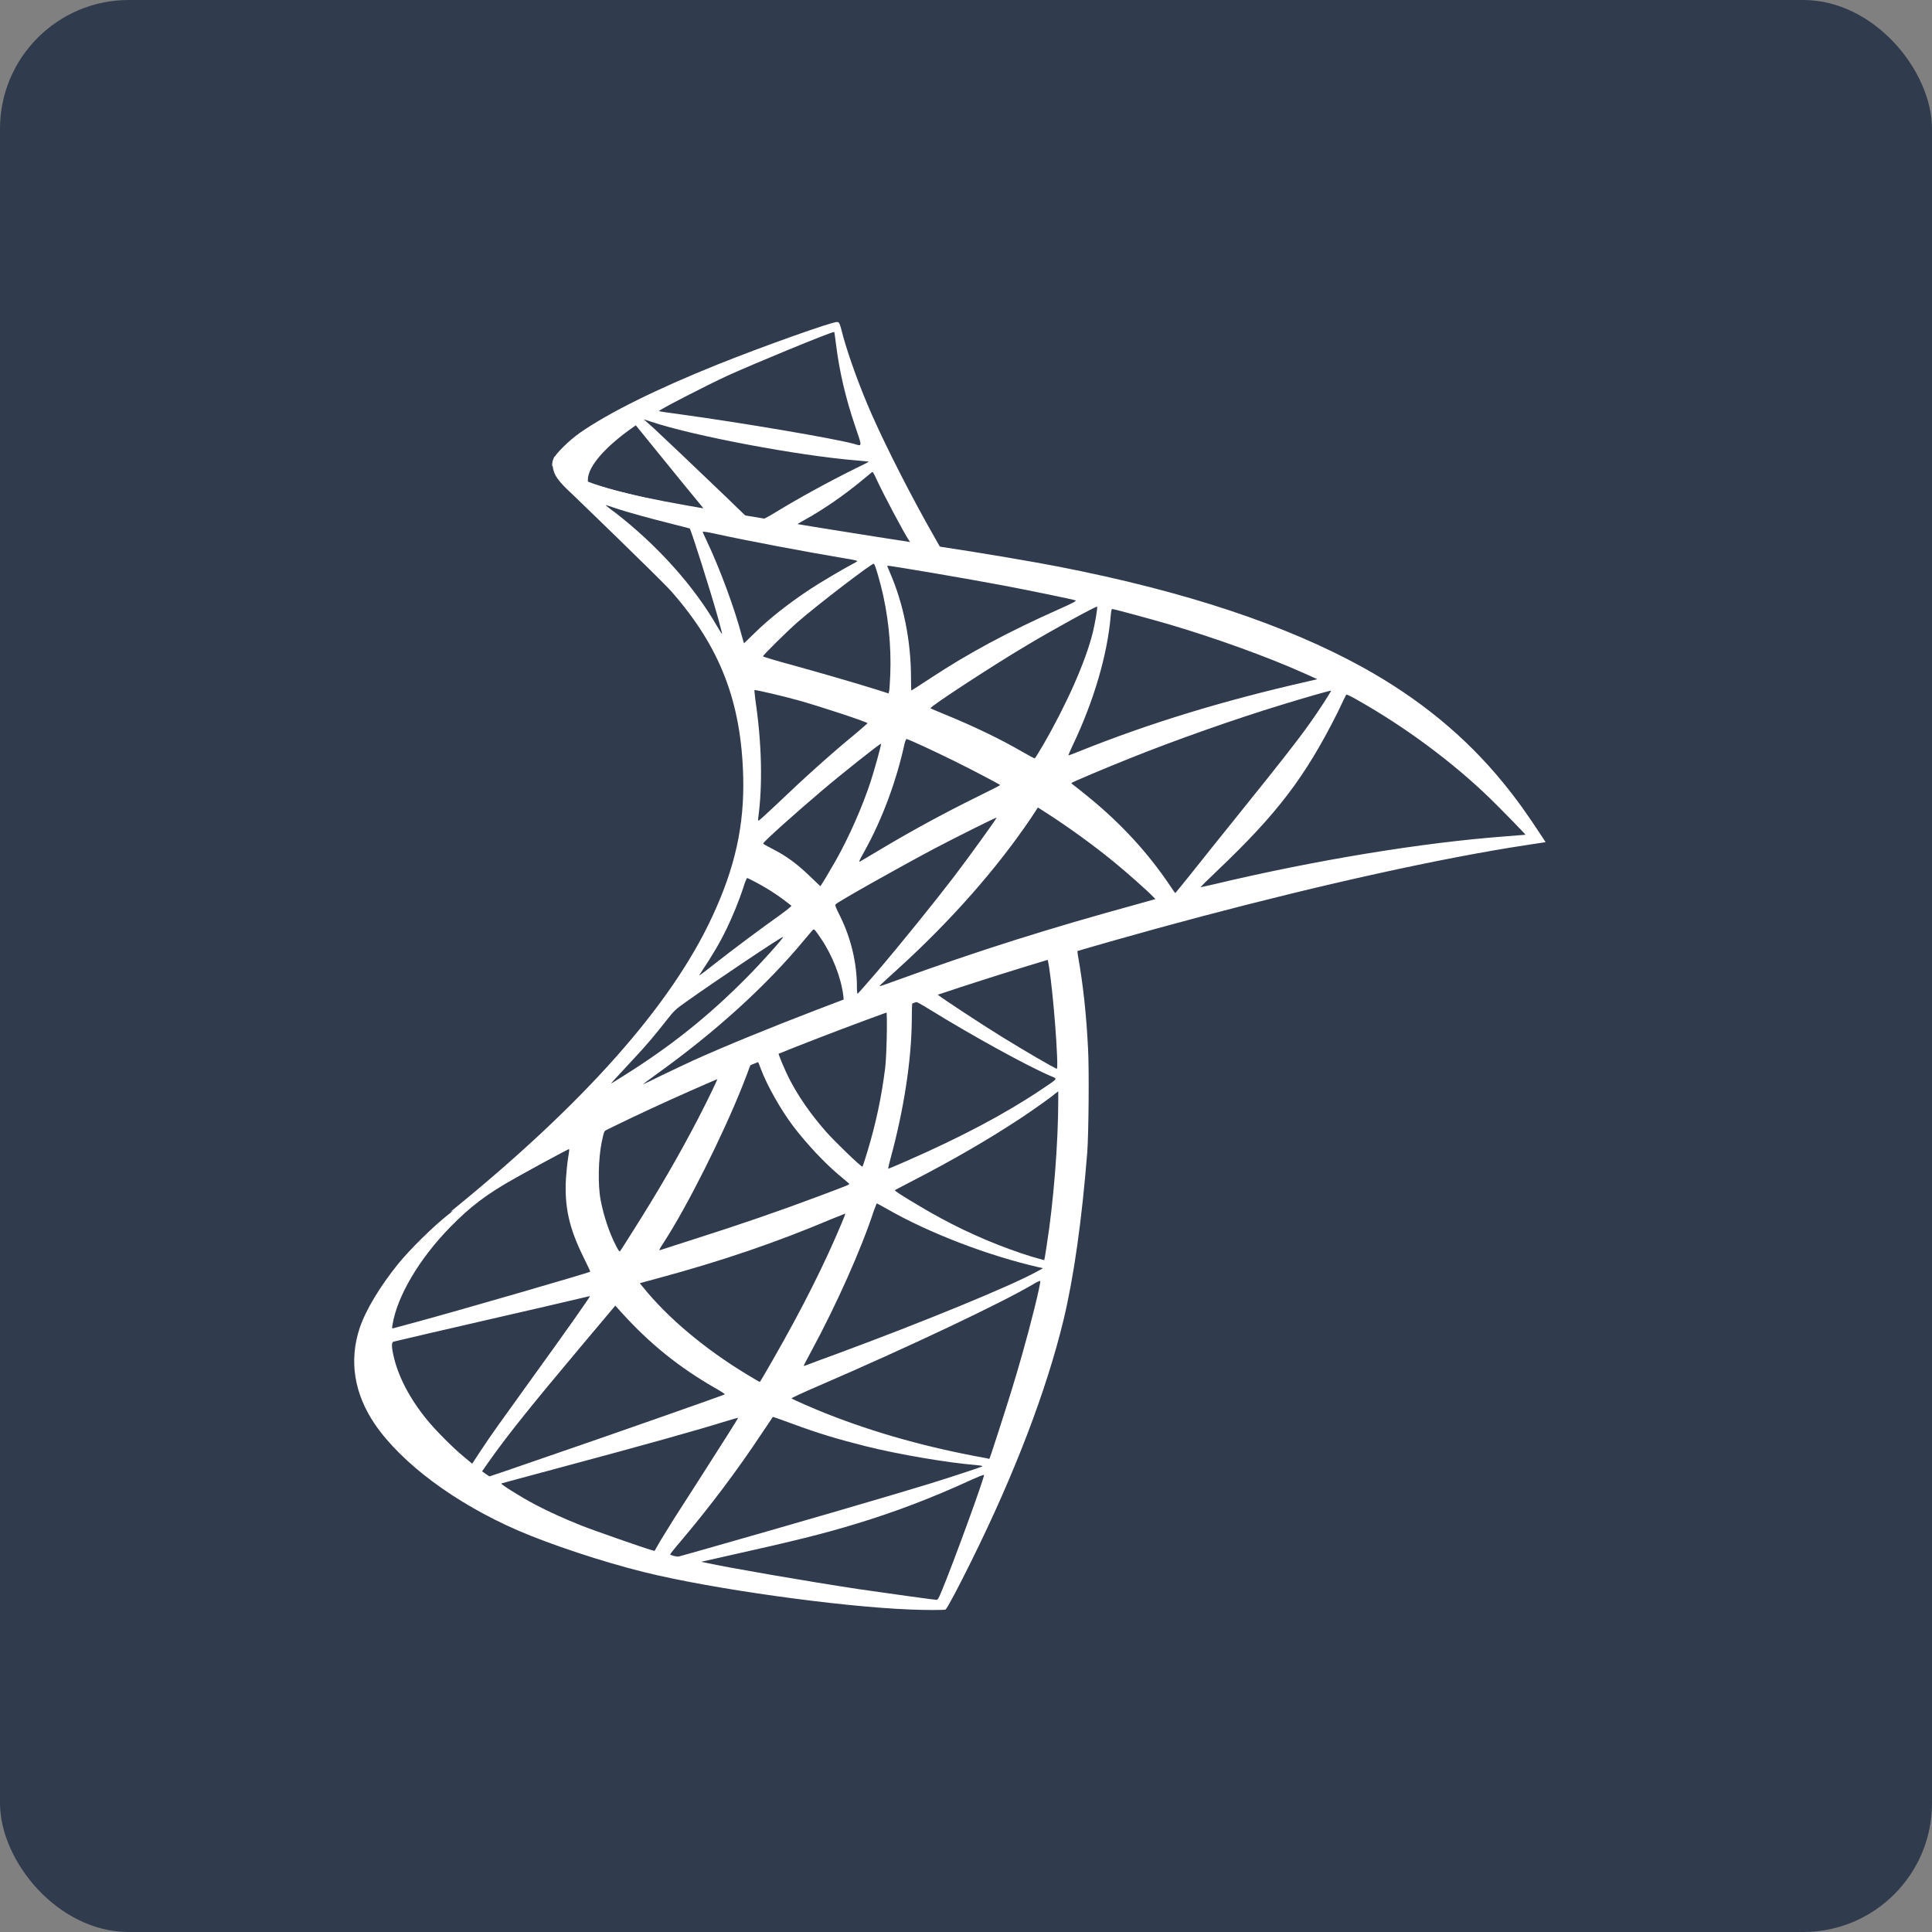
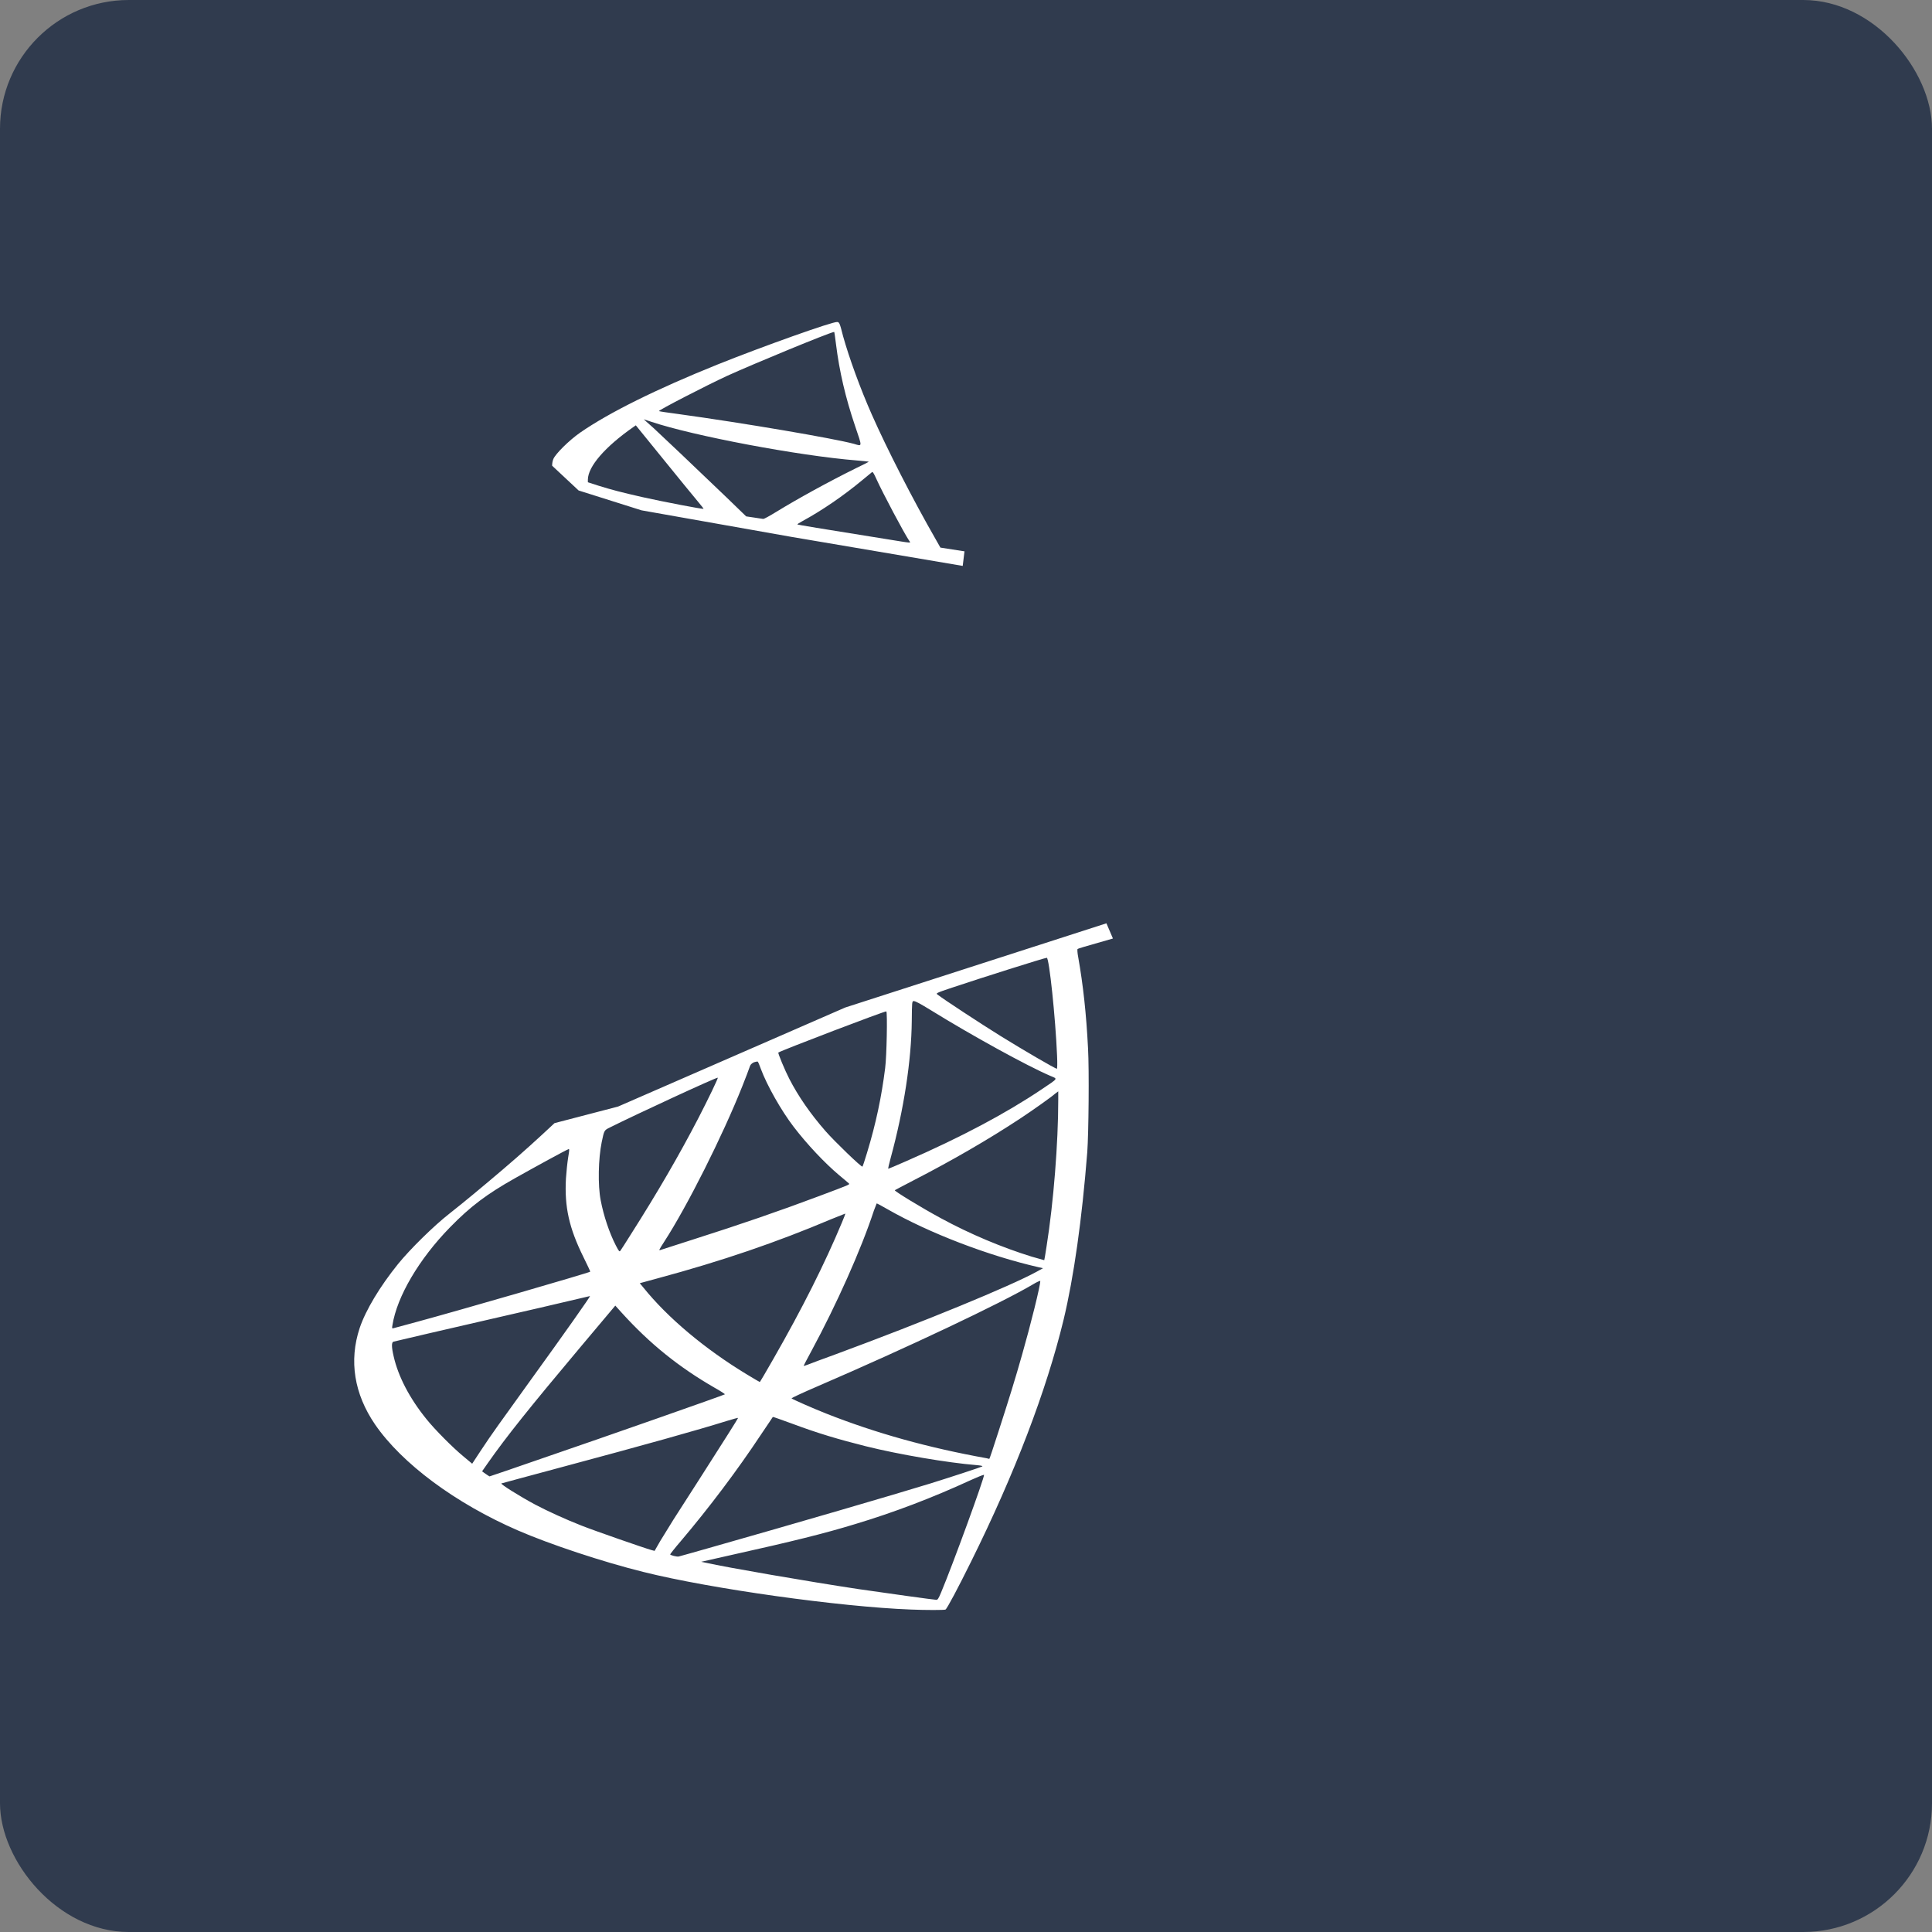
<svg xmlns="http://www.w3.org/2000/svg" width="60" height="60" viewBox="0 0 60 60" fill="none">
  <rect x="0" y="0" width="60" height="60" fill="#808080" stroke="none" />
  <rect width="60" height="60" rx="4" fill="#303B4E" />
  <path d="M34.361 28.674L26.25 31.289L19.195 34.365L17.221 34.88C16.718 35.352 16.191 35.831 15.621 36.315C14.995 36.848 14.413 37.332 13.966 37.683C13.469 38.071 12.733 38.797 12.36 39.257C11.802 39.948 11.36 40.68 11.17 41.243C10.833 42.261 10.999 43.29 11.649 44.24C12.482 45.451 14.143 46.687 16.081 47.528C17.068 47.958 18.729 48.509 19.979 48.818C22.057 49.339 26.079 49.902 28.292 49.986C28.739 50.005 29.34 50.005 29.364 49.986C29.413 49.956 29.757 49.308 30.155 48.503C31.516 45.76 32.497 43.187 33.03 40.989C33.349 39.657 33.6 37.883 33.766 35.782C33.809 35.195 33.827 33.227 33.79 32.561C33.735 31.471 33.637 30.587 33.484 29.721C33.459 29.594 33.453 29.479 33.465 29.473C33.49 29.455 33.563 29.431 34.563 29.146L34.361 28.674ZM32.509 29.745C32.583 29.745 32.779 31.604 32.828 32.779C32.84 33.027 32.834 33.191 32.822 33.191C32.773 33.191 31.786 32.615 31.081 32.179C30.468 31.798 29.303 31.035 29.119 30.89C29.058 30.848 29.064 30.841 29.567 30.672C30.419 30.387 32.442 29.745 32.509 29.745ZM28.378 31.09C28.433 31.09 28.574 31.168 28.911 31.374C30.174 32.155 31.89 33.1 32.626 33.415C32.852 33.511 32.877 33.475 32.356 33.826C31.24 34.577 29.849 35.316 28.145 36.06C27.844 36.194 27.593 36.297 27.587 36.297C27.575 36.297 27.611 36.145 27.66 35.964C28.071 34.456 28.304 32.93 28.316 31.707C28.322 31.102 28.322 31.102 28.378 31.084C28.365 31.09 28.371 31.09 28.378 31.09ZM27.526 31.41C27.562 31.447 27.538 32.803 27.489 33.172C27.378 34.056 27.207 34.88 26.925 35.806C26.857 36.03 26.796 36.218 26.784 36.23C26.759 36.26 25.919 35.449 25.643 35.134C25.165 34.589 24.791 34.044 24.516 33.511C24.375 33.239 24.154 32.706 24.172 32.688C24.27 32.621 27.501 31.386 27.526 31.41ZM23.516 32.967C23.523 32.967 23.529 32.967 23.535 32.973C23.547 32.985 23.59 33.082 23.627 33.191C23.823 33.717 24.264 34.492 24.644 34.989C25.061 35.534 25.607 36.115 26.06 36.496C26.207 36.617 26.342 36.733 26.361 36.751C26.398 36.787 26.41 36.781 25.41 37.156C24.252 37.592 22.989 38.028 21.542 38.488C21.197 38.598 20.852 38.709 20.507 38.821C20.451 38.84 20.47 38.809 20.629 38.561C21.346 37.453 22.438 35.279 23.05 33.742C23.155 33.475 23.259 33.209 23.277 33.148C23.302 33.063 23.332 33.033 23.412 32.991C23.455 32.979 23.498 32.967 23.516 32.967ZM22.291 33.469C22.309 33.481 21.996 34.129 21.69 34.722C21.095 35.867 20.445 36.993 19.575 38.361C19.428 38.597 19.287 38.815 19.268 38.84C19.238 38.882 19.225 38.87 19.127 38.682C18.919 38.276 18.747 37.756 18.655 37.277C18.563 36.805 18.582 35.982 18.686 35.473C18.765 35.098 18.759 35.104 18.943 35.013C19.728 34.62 22.266 33.445 22.291 33.469ZM32.865 33.893V34.147C32.865 35.497 32.718 37.35 32.503 38.7C32.466 38.937 32.436 39.13 32.43 39.136C32.43 39.136 32.252 39.088 32.043 39.027C31.124 38.743 30.125 38.325 29.224 37.835C28.629 37.514 27.765 36.987 27.789 36.963C27.795 36.957 28.053 36.823 28.353 36.666C29.555 36.048 30.707 35.382 31.706 34.722C32.08 34.474 32.644 34.075 32.767 33.966L32.865 33.893ZM17.662 35.685C17.687 35.685 17.68 35.733 17.644 35.951C17.619 36.109 17.589 36.4 17.576 36.599C17.527 37.483 17.674 38.137 18.116 39.033C18.238 39.282 18.337 39.487 18.33 39.493C18.287 39.53 14.229 40.705 12.954 41.05C12.574 41.152 12.243 41.243 12.219 41.249C12.176 41.261 12.169 41.255 12.188 41.152C12.329 40.262 13.015 39.1 13.972 38.119C14.609 37.465 15.118 37.084 15.989 36.593C16.614 36.242 17.576 35.715 17.65 35.691C17.65 35.685 17.656 35.685 17.662 35.685ZM27.225 37.374C27.231 37.368 27.378 37.447 27.556 37.55C28.868 38.301 30.695 38.997 32.252 39.354L32.393 39.385L32.197 39.493C31.381 39.941 28.702 41.043 25.962 42.055C25.564 42.2 25.172 42.345 25.098 42.376C25.024 42.406 24.957 42.424 24.957 42.418C24.957 42.412 25.067 42.2 25.208 41.94C25.974 40.523 26.747 38.797 27.139 37.598C27.188 37.483 27.219 37.38 27.225 37.374ZM26.25 37.689C26.257 37.695 26.208 37.822 26.146 37.968C25.613 39.245 24.914 40.638 24.019 42.2C23.792 42.6 23.602 42.92 23.596 42.92C23.59 42.92 23.406 42.812 23.185 42.678C21.886 41.891 20.733 40.922 19.979 39.984L19.869 39.851L20.427 39.699C22.425 39.16 24.123 38.579 25.809 37.865C26.048 37.768 26.244 37.689 26.25 37.689ZM32.307 39.778C32.313 39.917 32.001 41.165 31.743 42.067C31.529 42.824 31.345 43.417 31.007 44.464C30.86 44.925 30.732 45.306 30.725 45.306C30.719 45.306 30.683 45.3 30.646 45.288C28.825 44.961 27.195 44.507 25.662 43.901C25.233 43.732 24.62 43.459 24.583 43.429C24.571 43.417 24.939 43.247 25.404 43.047C28.194 41.843 31.087 40.474 32.08 39.887C32.197 39.814 32.289 39.778 32.307 39.778ZM18.324 40.25C18.337 40.262 17.558 41.37 16.467 42.878C16.087 43.405 15.645 44.022 15.48 44.252C15.314 44.483 15.063 44.846 14.922 45.064L14.664 45.457L14.389 45.227C14.064 44.961 13.5 44.392 13.248 44.077C12.721 43.429 12.366 42.745 12.225 42.121C12.157 41.831 12.157 41.685 12.219 41.667C12.31 41.643 13.947 41.261 15.48 40.91C16.332 40.717 17.319 40.486 17.674 40.402C18.03 40.317 18.318 40.25 18.324 40.25ZM19.109 40.547L19.305 40.765C20.188 41.74 21.089 42.46 22.18 43.09C22.376 43.199 22.523 43.296 22.511 43.302C22.468 43.332 18.723 44.646 16.988 45.239C16.013 45.578 15.21 45.851 15.204 45.851C15.198 45.851 15.143 45.815 15.081 45.772L14.971 45.694L15.149 45.439C15.725 44.616 16.448 43.714 18.024 41.837L19.109 40.547ZM24.001 44.004C24.007 43.998 24.276 44.095 24.608 44.216C25.404 44.513 26.036 44.7 26.882 44.913C27.924 45.173 29.432 45.427 30.321 45.5C30.456 45.512 30.529 45.524 30.505 45.542C30.462 45.566 29.561 45.863 28.899 46.069C27.844 46.396 24.626 47.334 22.002 48.079C21.518 48.218 21.101 48.333 21.077 48.339C21.015 48.352 20.813 48.297 20.813 48.273C20.813 48.261 20.96 48.073 21.138 47.867C22.021 46.826 22.897 45.663 23.627 44.561C23.829 44.258 24.001 44.01 24.001 44.004ZM22.922 44.035C22.928 44.041 22.493 44.731 21.733 45.917C21.408 46.42 21.046 46.989 20.917 47.189C20.795 47.383 20.611 47.685 20.506 47.855L20.329 48.164L20.237 48.14C20.016 48.079 18.465 47.54 18.054 47.377C17.546 47.177 17.018 46.935 16.626 46.729C16.136 46.468 15.523 46.081 15.572 46.069C15.584 46.063 16.424 45.839 17.435 45.566C20.12 44.846 21.61 44.428 22.585 44.125C22.762 44.071 22.916 44.028 22.922 44.035ZM30.554 45.802H30.56C30.584 45.863 29.591 48.588 29.23 49.447C29.15 49.641 29.119 49.69 29.076 49.684C28.972 49.678 27.532 49.478 26.655 49.35C25.129 49.12 22.566 48.678 21.923 48.533L21.776 48.503L22.689 48.297C24.651 47.861 25.595 47.625 26.551 47.334C27.758 46.971 28.954 46.517 30.161 45.96C30.351 45.875 30.511 45.809 30.554 45.802Z" fill="white" />
  <path d="M25.999 10C25.864 9.982 23.688 10.757 22.284 11.32C20.39 12.083 18.919 12.81 18.012 13.439C17.674 13.676 17.251 14.093 17.184 14.257C17.16 14.317 17.147 14.39 17.147 14.463L17.969 15.232L19.924 15.849L24.577 16.673L29.898 17.575L29.953 17.121C29.935 17.121 29.922 17.115 29.904 17.115L29.205 17.006L29.064 16.757C28.341 15.498 27.544 13.936 27.078 12.882C26.716 12.065 26.373 11.12 26.183 10.442C26.079 10.031 26.067 10.006 25.999 10ZM25.901 10.309H25.907C25.913 10.315 25.938 10.485 25.962 10.684C26.067 11.532 26.257 12.35 26.557 13.234C26.784 13.9 26.784 13.863 26.52 13.784C25.895 13.615 23.093 13.137 21.064 12.858C20.739 12.816 20.464 12.774 20.464 12.767C20.439 12.743 21.929 11.974 22.585 11.671C23.424 11.29 25.729 10.339 25.901 10.309ZM19.992 13.022L20.231 13.1C21.53 13.536 24.797 14.154 26.6 14.299C26.802 14.317 26.974 14.336 26.98 14.336C26.986 14.342 26.814 14.432 26.594 14.535C25.723 14.965 24.767 15.492 24.105 15.898C23.909 16.019 23.731 16.116 23.706 16.116C23.682 16.116 23.553 16.091 23.418 16.073L23.173 16.037L22.56 15.444C21.481 14.408 20.635 13.609 20.31 13.306L19.992 13.022ZM19.746 13.209L20.611 14.275C21.083 14.862 21.561 15.438 21.665 15.565C21.769 15.692 21.855 15.795 21.849 15.801C21.825 15.819 20.599 15.583 19.949 15.438C19.28 15.286 19.005 15.213 18.594 15.086L18.257 14.977V14.893C18.263 14.487 18.784 13.881 19.667 13.264L19.746 13.209ZM27.09 14.662C27.115 14.662 27.145 14.717 27.219 14.88C27.427 15.335 28.077 16.558 28.236 16.794C28.286 16.872 28.371 16.878 27.507 16.739C25.429 16.406 24.761 16.297 24.761 16.285C24.761 16.279 24.822 16.237 24.902 16.194C25.546 15.843 26.195 15.395 26.772 14.917C26.913 14.802 27.041 14.693 27.066 14.675C27.072 14.662 27.084 14.656 27.09 14.662Z" fill="white" />
-   <path d="M17.227 14.172C17.227 14.172 17.092 14.384 17.221 14.699C17.3 14.893 17.533 15.129 17.797 15.371C17.797 15.371 20.525 17.999 20.856 18.374C22.364 20.094 23.02 21.789 23.081 24.126C23.118 25.628 22.83 26.948 22.113 28.48C20.837 31.228 18.146 34.262 13.996 37.628L14.603 37.428C14.995 37.138 15.529 36.829 16.779 36.151C19.667 34.589 22.916 33.154 26.9 31.676C32.638 29.545 42.072 27.05 47.442 26.239L48 26.154L47.914 26.021C47.424 25.27 47.087 24.804 46.682 24.308C45.505 22.867 44.077 21.698 42.33 20.729C39.927 19.404 36.819 18.368 32.883 17.599C32.141 17.454 30.511 17.175 29.187 16.976C26.379 16.546 24.564 16.249 22.566 15.91C21.849 15.789 20.776 15.607 20.065 15.456C19.697 15.377 18.992 15.214 18.441 15.026C17.999 14.856 17.362 14.687 17.227 14.172ZM18.808 15.686C18.814 15.68 18.913 15.716 19.041 15.758C19.274 15.837 19.575 15.928 19.93 16.025C20.199 16.098 20.469 16.169 20.739 16.237C21.107 16.328 21.414 16.412 21.42 16.412C21.463 16.455 22.082 18.41 22.29 19.161C22.37 19.446 22.431 19.688 22.425 19.688C22.419 19.694 22.352 19.591 22.272 19.452C21.555 18.204 20.421 16.939 19.109 15.922C18.937 15.801 18.808 15.692 18.808 15.686ZM21.825 16.509C21.855 16.509 21.99 16.527 22.155 16.564C23.198 16.794 25.067 17.145 26.263 17.345C26.465 17.375 26.624 17.412 26.624 17.424C26.624 17.436 26.551 17.478 26.459 17.526C26.256 17.629 25.441 18.108 25.172 18.289C24.491 18.737 23.878 19.222 23.437 19.658C23.259 19.833 23.106 19.979 23.106 19.979C23.106 19.979 23.069 19.876 23.038 19.748C22.818 18.907 22.358 17.66 21.941 16.782C21.873 16.642 21.818 16.515 21.818 16.503C21.818 16.515 21.818 16.509 21.825 16.509ZM27.133 17.508C27.17 17.52 27.231 17.726 27.354 18.18C27.581 19.058 27.685 20.039 27.648 20.953C27.636 21.208 27.623 21.444 27.611 21.474L27.593 21.535L27.274 21.432C26.618 21.226 25.552 20.917 24.638 20.663C24.117 20.523 23.694 20.396 23.694 20.384C23.694 20.348 24.454 19.597 24.779 19.313C25.398 18.774 27.078 17.49 27.133 17.508ZM27.556 17.569C27.575 17.551 30.094 17.98 31.24 18.198C32.093 18.362 33.331 18.616 33.404 18.647C33.441 18.659 33.312 18.731 32.901 18.913C31.283 19.634 30.082 20.281 28.886 21.069C28.574 21.274 28.31 21.444 28.304 21.444C28.298 21.444 28.292 21.268 28.292 21.056C28.292 19.906 28.059 18.744 27.63 17.763C27.587 17.666 27.55 17.575 27.556 17.569ZM34.072 18.84C34.091 18.858 34.011 19.349 33.938 19.64C33.717 20.542 33.122 21.88 32.393 23.139C32.264 23.363 32.148 23.545 32.135 23.551C32.123 23.557 31.957 23.466 31.767 23.357C31.056 22.945 30.247 22.558 29.364 22.195C29.119 22.092 28.905 22.007 28.899 21.995C28.856 21.959 30.829 20.669 31.872 20.051C32.699 19.555 34.048 18.816 34.072 18.84ZM34.538 18.913C34.593 18.913 35.709 19.216 36.291 19.385C37.732 19.809 39.387 20.409 40.466 20.893L40.913 21.093L40.601 21.165C37.965 21.765 35.709 22.455 33.533 23.327C33.355 23.399 33.196 23.46 33.184 23.46C33.171 23.46 33.233 23.321 33.312 23.151C33.968 21.777 34.391 20.342 34.495 19.119C34.502 19.004 34.52 18.913 34.538 18.913ZM23.43 21.432C23.449 21.414 24.301 21.613 24.761 21.741C25.46 21.934 26.943 22.425 26.943 22.461C26.943 22.467 26.778 22.606 26.581 22.776C25.778 23.436 25.006 24.132 24.08 25.016C23.804 25.276 23.572 25.488 23.559 25.488C23.547 25.488 23.541 25.452 23.547 25.404C23.688 24.386 23.657 23.079 23.461 21.753C23.443 21.583 23.424 21.438 23.43 21.432ZM41.337 21.45C41.349 21.462 40.944 22.092 40.687 22.449C40.319 22.97 39.779 23.66 38.559 25.174C37.916 25.973 37.193 26.875 36.954 27.178C36.708 27.48 36.506 27.735 36.5 27.735C36.494 27.735 36.414 27.626 36.328 27.492C35.642 26.475 34.82 25.585 33.846 24.786C33.662 24.635 33.459 24.471 33.392 24.423C33.325 24.374 33.269 24.326 33.269 24.32C33.269 24.302 34.311 23.86 35.102 23.545C36.488 22.988 38.376 22.322 39.792 21.892C40.533 21.662 41.324 21.438 41.337 21.45ZM41.809 21.571C41.833 21.565 41.98 21.638 42.158 21.741C43.648 22.582 45.106 23.666 46.259 24.78C46.584 25.095 47.387 25.918 47.375 25.924C47.375 25.924 47.093 25.948 46.762 25.973C44.181 26.166 40.877 26.705 37.701 27.462C37.487 27.511 37.297 27.553 37.285 27.553C37.273 27.553 37.511 27.317 37.812 27.032C39.675 25.258 40.528 24.138 41.533 22.14C41.674 21.843 41.796 21.589 41.809 21.571C41.803 21.571 41.803 21.571 41.809 21.571ZM28.157 22.951C28.243 22.97 29.04 23.339 29.64 23.636C30.192 23.908 31.02 24.344 31.062 24.38C31.069 24.386 30.774 24.538 30.413 24.713C29.26 25.282 28.273 25.821 27.243 26.439C26.949 26.614 26.704 26.76 26.698 26.76C26.673 26.76 26.68 26.736 26.845 26.439C27.397 25.446 27.838 24.259 28.09 23.103C28.114 23.012 28.139 22.951 28.157 22.951ZM27.36 23.097C27.378 23.115 27.17 23.86 27.041 24.265C26.79 25.034 26.367 25.997 25.956 26.724C25.858 26.893 25.711 27.141 25.631 27.28L25.478 27.523L25.135 27.196C24.736 26.814 24.411 26.578 23.995 26.366C23.829 26.282 23.7 26.209 23.7 26.197C23.7 26.148 24.748 25.21 25.552 24.532C26.128 24.041 27.341 23.079 27.36 23.097ZM32.233 25.077L32.534 25.27C33.22 25.712 34.029 26.3 34.649 26.814C34.998 27.099 35.672 27.698 35.807 27.844L35.881 27.922L35.384 28.062C32.577 28.831 30.407 29.515 27.875 30.435C27.593 30.538 27.354 30.623 27.335 30.623C27.299 30.623 27.268 30.653 27.899 30.078C29.518 28.607 30.952 26.984 32.019 25.404L32.233 25.077ZM30.952 25.392C30.964 25.404 30.125 26.572 29.622 27.232C29.021 28.019 27.954 29.339 27.219 30.199C26.913 30.556 26.649 30.853 26.637 30.859C26.618 30.865 26.612 30.774 26.612 30.635C26.612 29.902 26.422 29.121 26.091 28.455C25.95 28.177 25.925 28.11 25.956 28.08C26.073 27.977 27.857 26.972 28.984 26.372C29.744 25.973 30.934 25.379 30.952 25.392ZM23.204 27.268C23.222 27.268 23.363 27.341 23.523 27.426C23.915 27.638 24.264 27.874 24.577 28.128C24.589 28.14 24.43 28.267 24.221 28.419C23.639 28.831 22.756 29.491 22.241 29.896C21.702 30.32 21.683 30.332 21.745 30.241C22.149 29.63 22.352 29.285 22.566 28.843C22.756 28.449 22.946 27.983 23.081 27.577C23.13 27.402 23.192 27.268 23.204 27.268ZM25.27 28.867C25.3 28.861 25.337 28.915 25.503 29.158C25.852 29.672 26.122 30.362 26.189 30.919L26.201 31.041L25.362 31.361C23.86 31.937 22.474 32.506 21.536 32.93C21.273 33.051 20.813 33.269 20.513 33.414C20.212 33.565 19.967 33.68 19.967 33.674C19.967 33.668 20.157 33.529 20.39 33.359C22.223 32.046 23.811 30.605 25 29.164C25.129 29.012 25.245 28.873 25.257 28.867L25.27 28.867ZM24.319 29.097C24.344 29.121 23.645 29.902 23.167 30.381C21.984 31.573 20.813 32.506 19.36 33.414C19.176 33.529 19.011 33.632 18.992 33.644C18.949 33.668 19.005 33.608 19.642 32.923C20.047 32.494 20.353 32.13 20.703 31.682C20.936 31.386 20.979 31.343 21.316 31.107C22.217 30.465 24.295 29.073 24.319 29.097Z" fill="white" />
</svg>